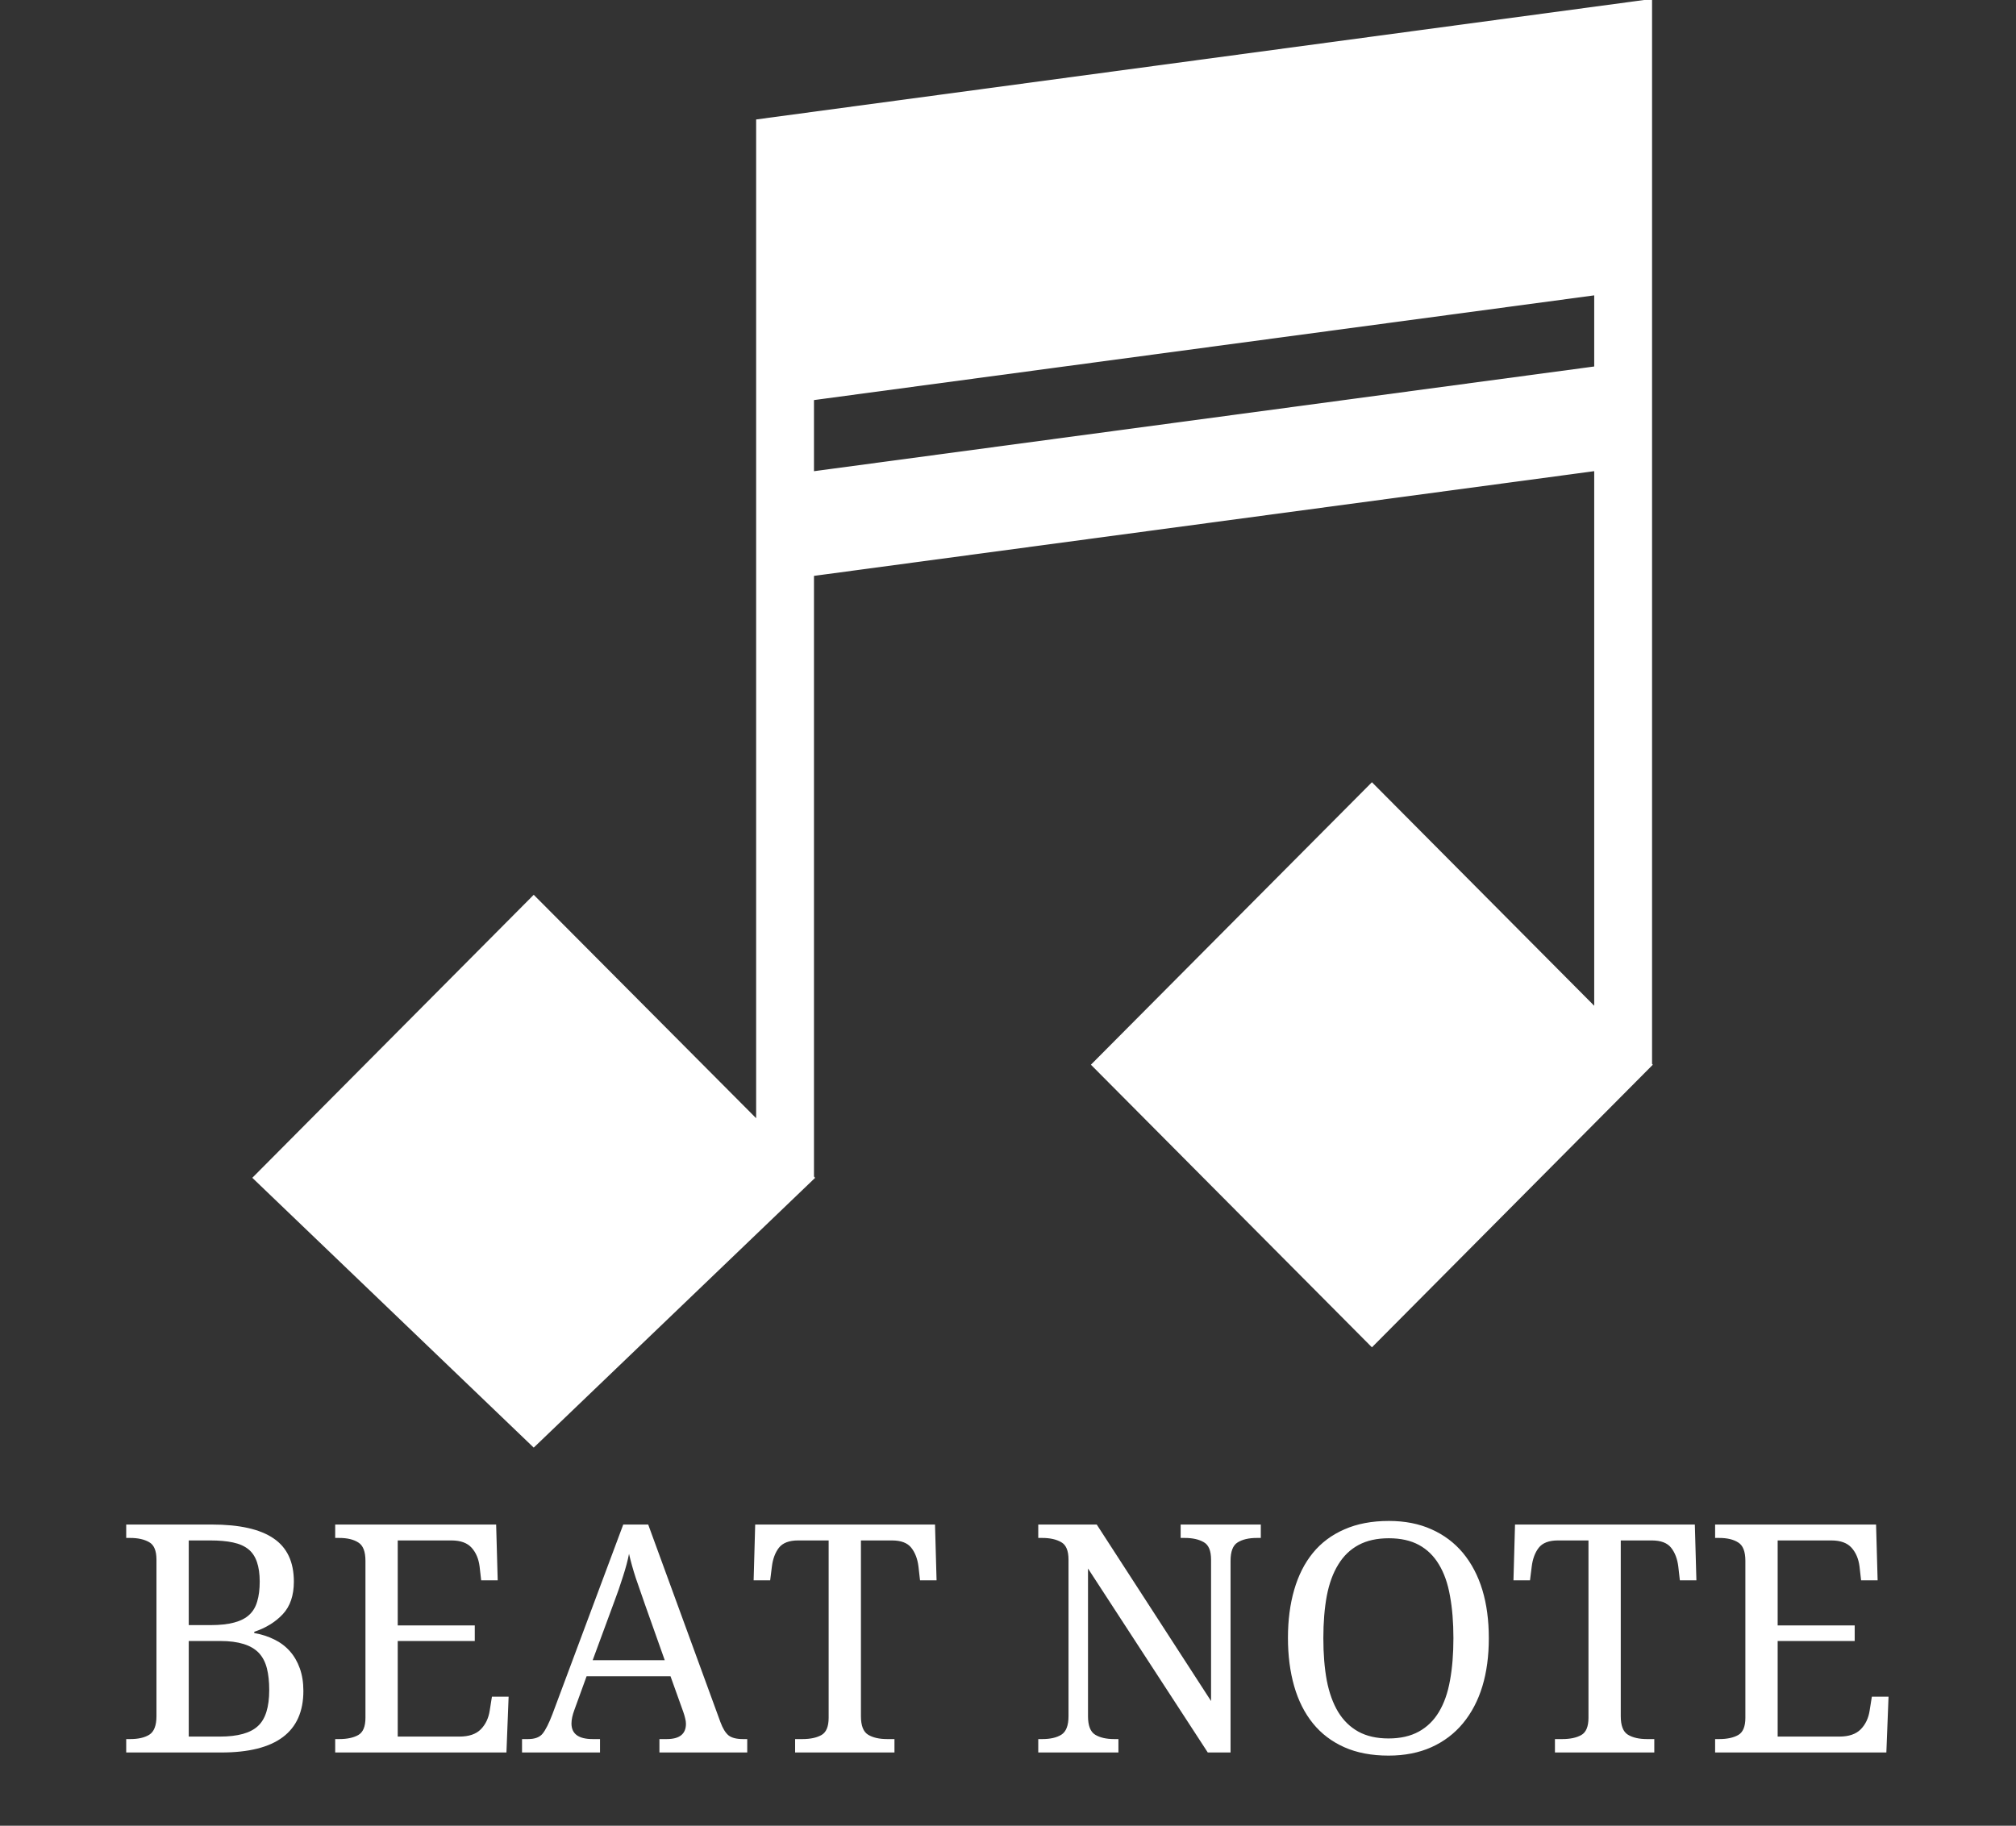
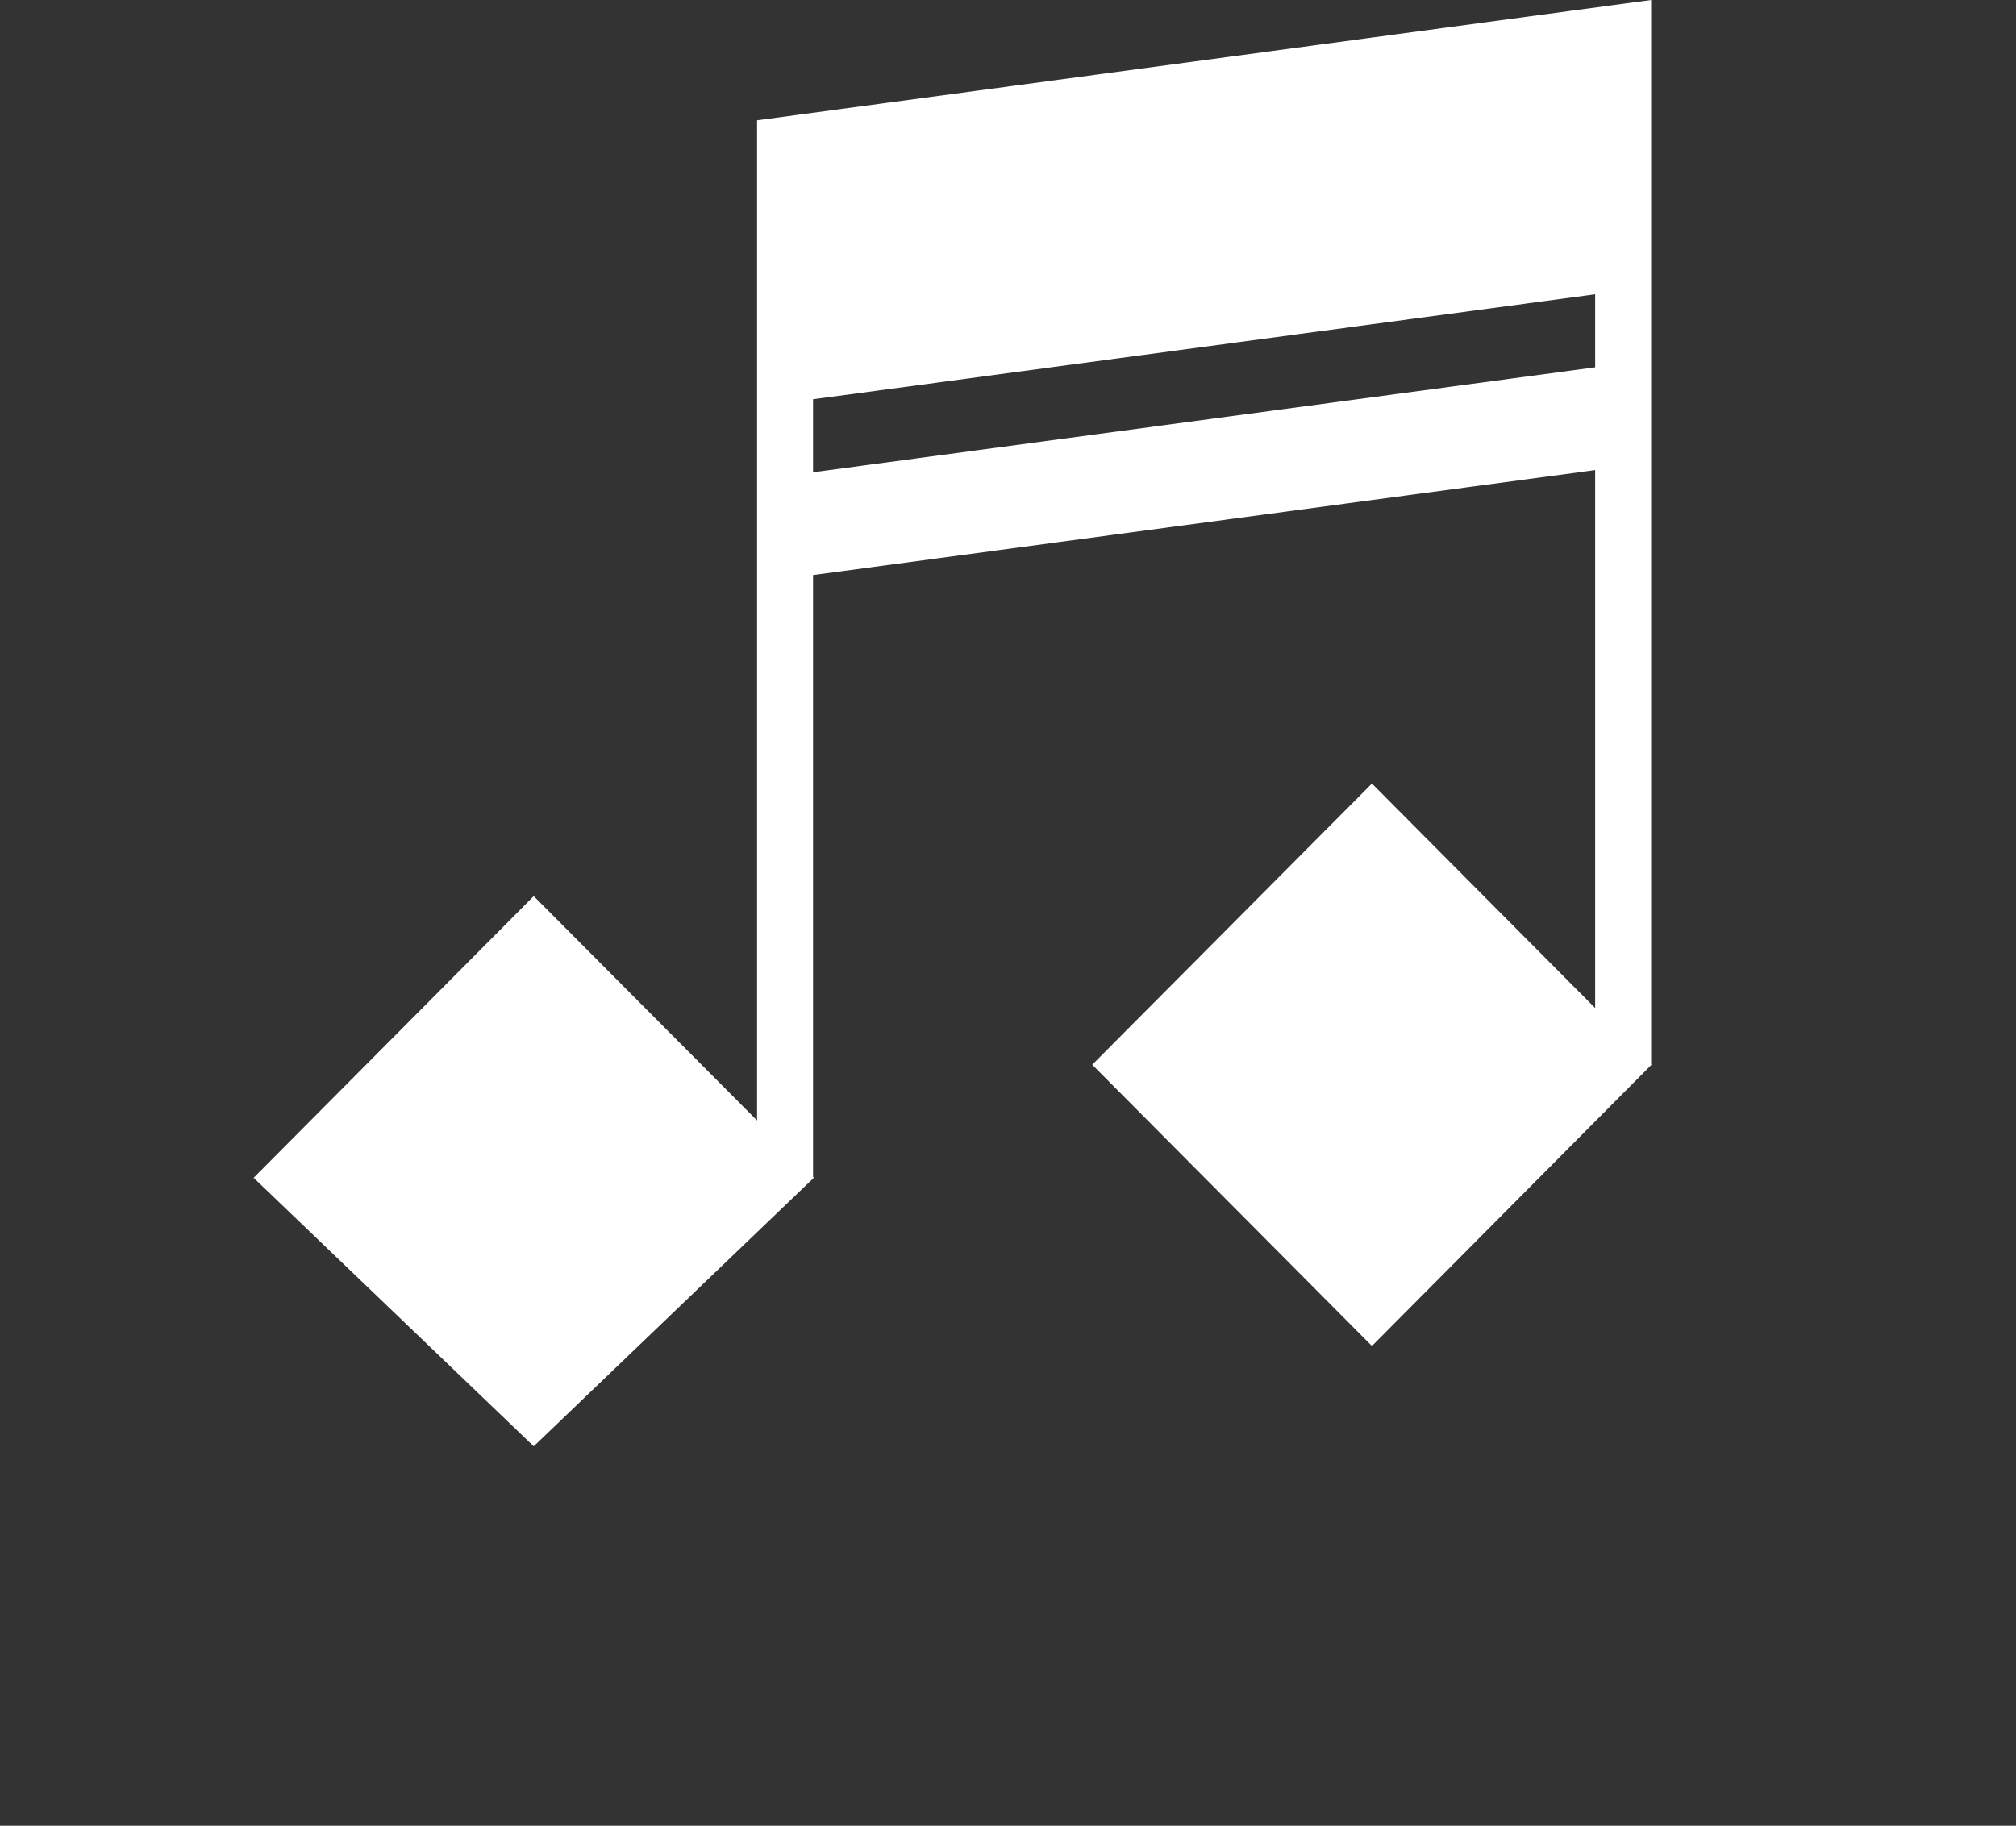
<svg xmlns="http://www.w3.org/2000/svg" width="1073" height="972" viewBox="0 0 1073 972" fill="none">
  <rect x="0" y="0" width="1073" height="972" fill="#333333" stroke="none" />
  <path d="M878.795 566.632V0L402.949 64.041V596.527L284.073 477.085L135 627.039L284.073 770L433.145 627.039L432.736 626.559V306.149L849.008 250.267V536.669L730.2 417.158L581.332 566.838L730.2 716.587L879 566.838L878.795 566.632ZM849.008 156.674V195.551L432.736 251.433V212.556L849.008 156.674Z" fill="white" />
-   <path d="M878.795 566.632V0L402.949 64.041V596.527L284.073 477.085L135 627.039L284.073 770L433.145 627.039L432.736 626.559V306.149L849.008 250.267V536.669L730.2 417.158L581.332 566.838L730.2 716.587L879 566.838L878.795 566.632ZM849.008 156.674V195.551L432.736 251.433V212.556L849.008 156.674Z" stroke="white" />
-   <path d="M156.407 842.023C156.407 849.383 154.443 855.166 150.514 859.372C146.64 863.522 141.576 866.649 135.323 868.752V869.416C139.197 870.08 142.739 871.215 145.948 872.819C149.158 874.369 151.925 876.444 154.249 879.045C156.518 881.59 158.289 884.634 159.562 888.176C160.834 891.717 161.471 895.729 161.471 900.212C161.471 922.071 146.917 933 117.809 933H67.174V925.861H69.332C73.593 925.861 76.969 925.087 79.459 923.537C82.005 921.932 83.277 918.64 83.277 913.659V830.319C83.277 825.56 81.977 822.461 79.376 821.022C76.775 819.528 73.427 818.781 69.332 818.781H67.174V811.643H112.745C127.465 811.643 138.422 814.105 145.616 819.03C152.81 823.9 156.407 831.564 156.407 842.023ZM111.832 820.109H100.46V865.183H112.247C121.987 865.183 128.793 863.356 132.667 859.704C134.659 857.878 136.07 855.498 136.9 852.565C137.786 849.632 138.229 846.118 138.229 842.023C138.229 833.778 136.236 828.05 132.252 824.841C130.149 823.125 127.41 821.908 124.034 821.188C120.714 820.469 116.646 820.109 111.832 820.109ZM117.311 873.649H100.46V924.533H116.979C126.552 924.533 133.331 922.652 137.315 918.889C141.3 915.236 143.292 908.845 143.292 899.714C143.292 895.287 142.877 891.441 142.047 888.176C141.217 884.911 139.806 882.199 137.813 880.041C133.774 875.78 126.939 873.649 117.311 873.649ZM252.696 873.649H211.69V924.533H244.479C249.57 924.533 253.388 923.233 255.934 920.632C258.479 918.031 260.056 914.683 260.665 910.588L261.827 903.283H270.709L269.547 933H178.404V925.861H180.562C184.768 925.861 188.144 925.142 190.689 923.703C193.235 922.264 194.508 919.193 194.508 914.489V830.983C194.508 826.003 193.235 822.738 190.689 821.188C188.199 819.584 184.824 818.781 180.562 818.781H178.404V811.643H264.068L264.898 841.359H256.1L255.27 834.055C254.771 829.96 253.36 826.612 251.036 824.011C248.712 821.41 245.115 820.109 240.245 820.109H211.69V865.349H252.696V873.649ZM363.678 911.418L356.871 892.409H312.213L305.738 910.256C304.687 913.078 304.161 915.513 304.161 917.561C304.161 923.094 307.924 925.861 315.45 925.861H319.352V933H277.848V925.861H281.085C284.682 925.861 287.255 924.893 288.805 922.956C290.41 920.964 292.153 917.505 294.034 912.58L331.72 811.643H345.001L383.434 916.813C384.706 920.244 386.173 922.624 387.833 923.952C389.493 925.225 392.039 925.861 395.47 925.861H397.711V933H350.978V925.861H354.879C361.686 925.861 365.089 923.15 365.089 917.727C365.089 916.786 364.951 915.817 364.674 914.821C364.452 913.825 364.12 912.691 363.678 911.418ZM315.45 883.859H353.8L343.258 854.143C341.487 849.107 339.854 844.403 338.36 840.031C336.922 835.604 335.732 831.343 334.791 827.248C334.127 830.734 333.048 834.774 331.554 839.367C330.115 843.96 328.593 848.36 326.988 852.565L315.45 883.859ZM474.742 820.109H458.224V913.659C458.224 918.695 459.496 921.988 462.042 923.537C464.588 925.087 467.963 925.861 472.169 925.861H476.07V933H423.194V925.861H427.096C431.301 925.861 434.677 925.142 437.223 923.703C439.768 922.264 441.041 919.193 441.041 914.489V820.109H424.771C420.012 820.109 416.609 821.41 414.562 824.011C412.569 826.612 411.324 829.96 410.826 834.055L409.913 841.359H401.114L401.944 811.643H497.652L498.482 841.359H489.684L488.854 834.055C488.355 829.96 487.083 826.612 485.035 824.011C482.988 821.41 479.557 820.109 474.742 820.109ZM654.952 830.983V933H642.833L579.083 835.051V913.659C579.083 918.695 580.356 921.988 582.901 923.537C585.447 925.087 588.823 925.861 593.028 925.861H595.27V933H552.604V925.861H554.762C559.023 925.861 562.398 925.087 564.889 923.537C567.434 921.932 568.707 918.64 568.707 913.659V830.319C568.707 825.56 567.407 822.461 564.806 821.022C562.205 819.528 558.857 818.781 554.762 818.781H552.604V811.643H583.731L644.576 905.607V830.319C644.576 825.56 643.276 822.461 640.675 821.022C638.074 819.528 634.726 818.781 630.631 818.781H628.39V811.643H671.056V818.781H668.897C664.636 818.781 661.233 819.584 658.688 821.188C656.197 822.738 654.952 826.003 654.952 830.983ZM792.413 872.155C792.413 891.247 787.82 906.354 778.634 917.478C774.096 922.956 768.507 927.189 761.866 930.178C755.226 933.166 747.617 934.66 739.039 934.66C730.019 934.66 722.161 933.166 715.465 930.178C708.769 927.189 703.207 922.956 698.78 917.478C694.353 911.999 691.033 905.414 688.819 897.722C686.606 889.974 685.499 881.397 685.499 871.989C685.499 862.582 686.606 854.06 688.819 846.423C691.033 838.731 694.353 832.173 698.78 826.75C703.207 821.327 708.797 817.149 715.548 814.216C722.299 811.228 730.185 809.733 739.205 809.733C747.783 809.733 755.364 811.228 761.949 814.216C768.535 817.149 774.096 821.327 778.634 826.75C787.82 837.873 792.413 853.008 792.413 872.155ZM704.342 872.155C704.342 880.567 704.951 888.065 706.168 894.65C707.441 901.236 709.461 906.825 712.228 911.418C714.994 915.956 718.564 919.442 722.936 921.877C727.363 924.312 732.73 925.529 739.039 925.529C745.348 925.529 750.715 924.312 755.143 921.877C759.57 919.442 763.139 915.956 765.851 911.418C768.618 906.825 770.582 901.236 771.744 894.65C772.962 888.065 773.57 880.567 773.57 872.155C773.57 863.744 772.962 856.245 771.744 849.66C770.582 843.02 768.618 837.43 765.851 832.893C763.139 828.355 759.597 824.896 755.226 822.517C750.854 820.137 745.514 818.947 739.205 818.947C732.896 818.947 727.529 820.137 723.102 822.517C718.674 824.896 715.077 828.355 712.311 832.893C709.488 837.43 707.441 843.02 706.168 849.66C704.951 856.245 704.342 863.744 704.342 872.155ZM879.156 820.109H862.638V913.659C862.638 918.695 863.91 921.988 866.456 923.537C869.002 925.087 872.377 925.861 876.583 925.861H880.484V933H827.608V925.861H831.51C835.715 925.861 839.091 925.142 841.637 923.703C844.182 922.264 845.455 919.193 845.455 914.489V820.109H829.186C824.426 820.109 821.023 821.41 818.976 824.011C816.983 826.612 815.738 829.96 815.24 834.055L814.327 841.359H805.528L806.358 811.643H902.066L902.896 841.359H894.098L893.268 834.055C892.77 829.96 891.497 826.612 889.449 824.011C887.402 821.41 883.971 820.109 879.156 820.109ZM987.149 873.649H946.144V924.533H978.932C984.023 924.533 987.841 923.233 990.387 920.632C992.932 918.031 994.509 914.683 995.118 910.588L996.28 903.283H1005.16L1004 933H912.857V925.861H915.016C919.221 925.861 922.597 925.142 925.143 923.703C927.688 922.264 928.961 919.193 928.961 914.489V830.983C928.961 826.003 927.688 822.738 925.143 821.188C922.652 819.584 919.277 818.781 915.016 818.781H912.857V811.643H998.521L999.352 841.359H990.553L989.723 834.055C989.225 829.96 987.813 826.612 985.489 824.011C983.165 821.41 979.568 820.109 974.698 820.109H946.144V865.349H987.149V873.649Z" fill="white" />
</svg>